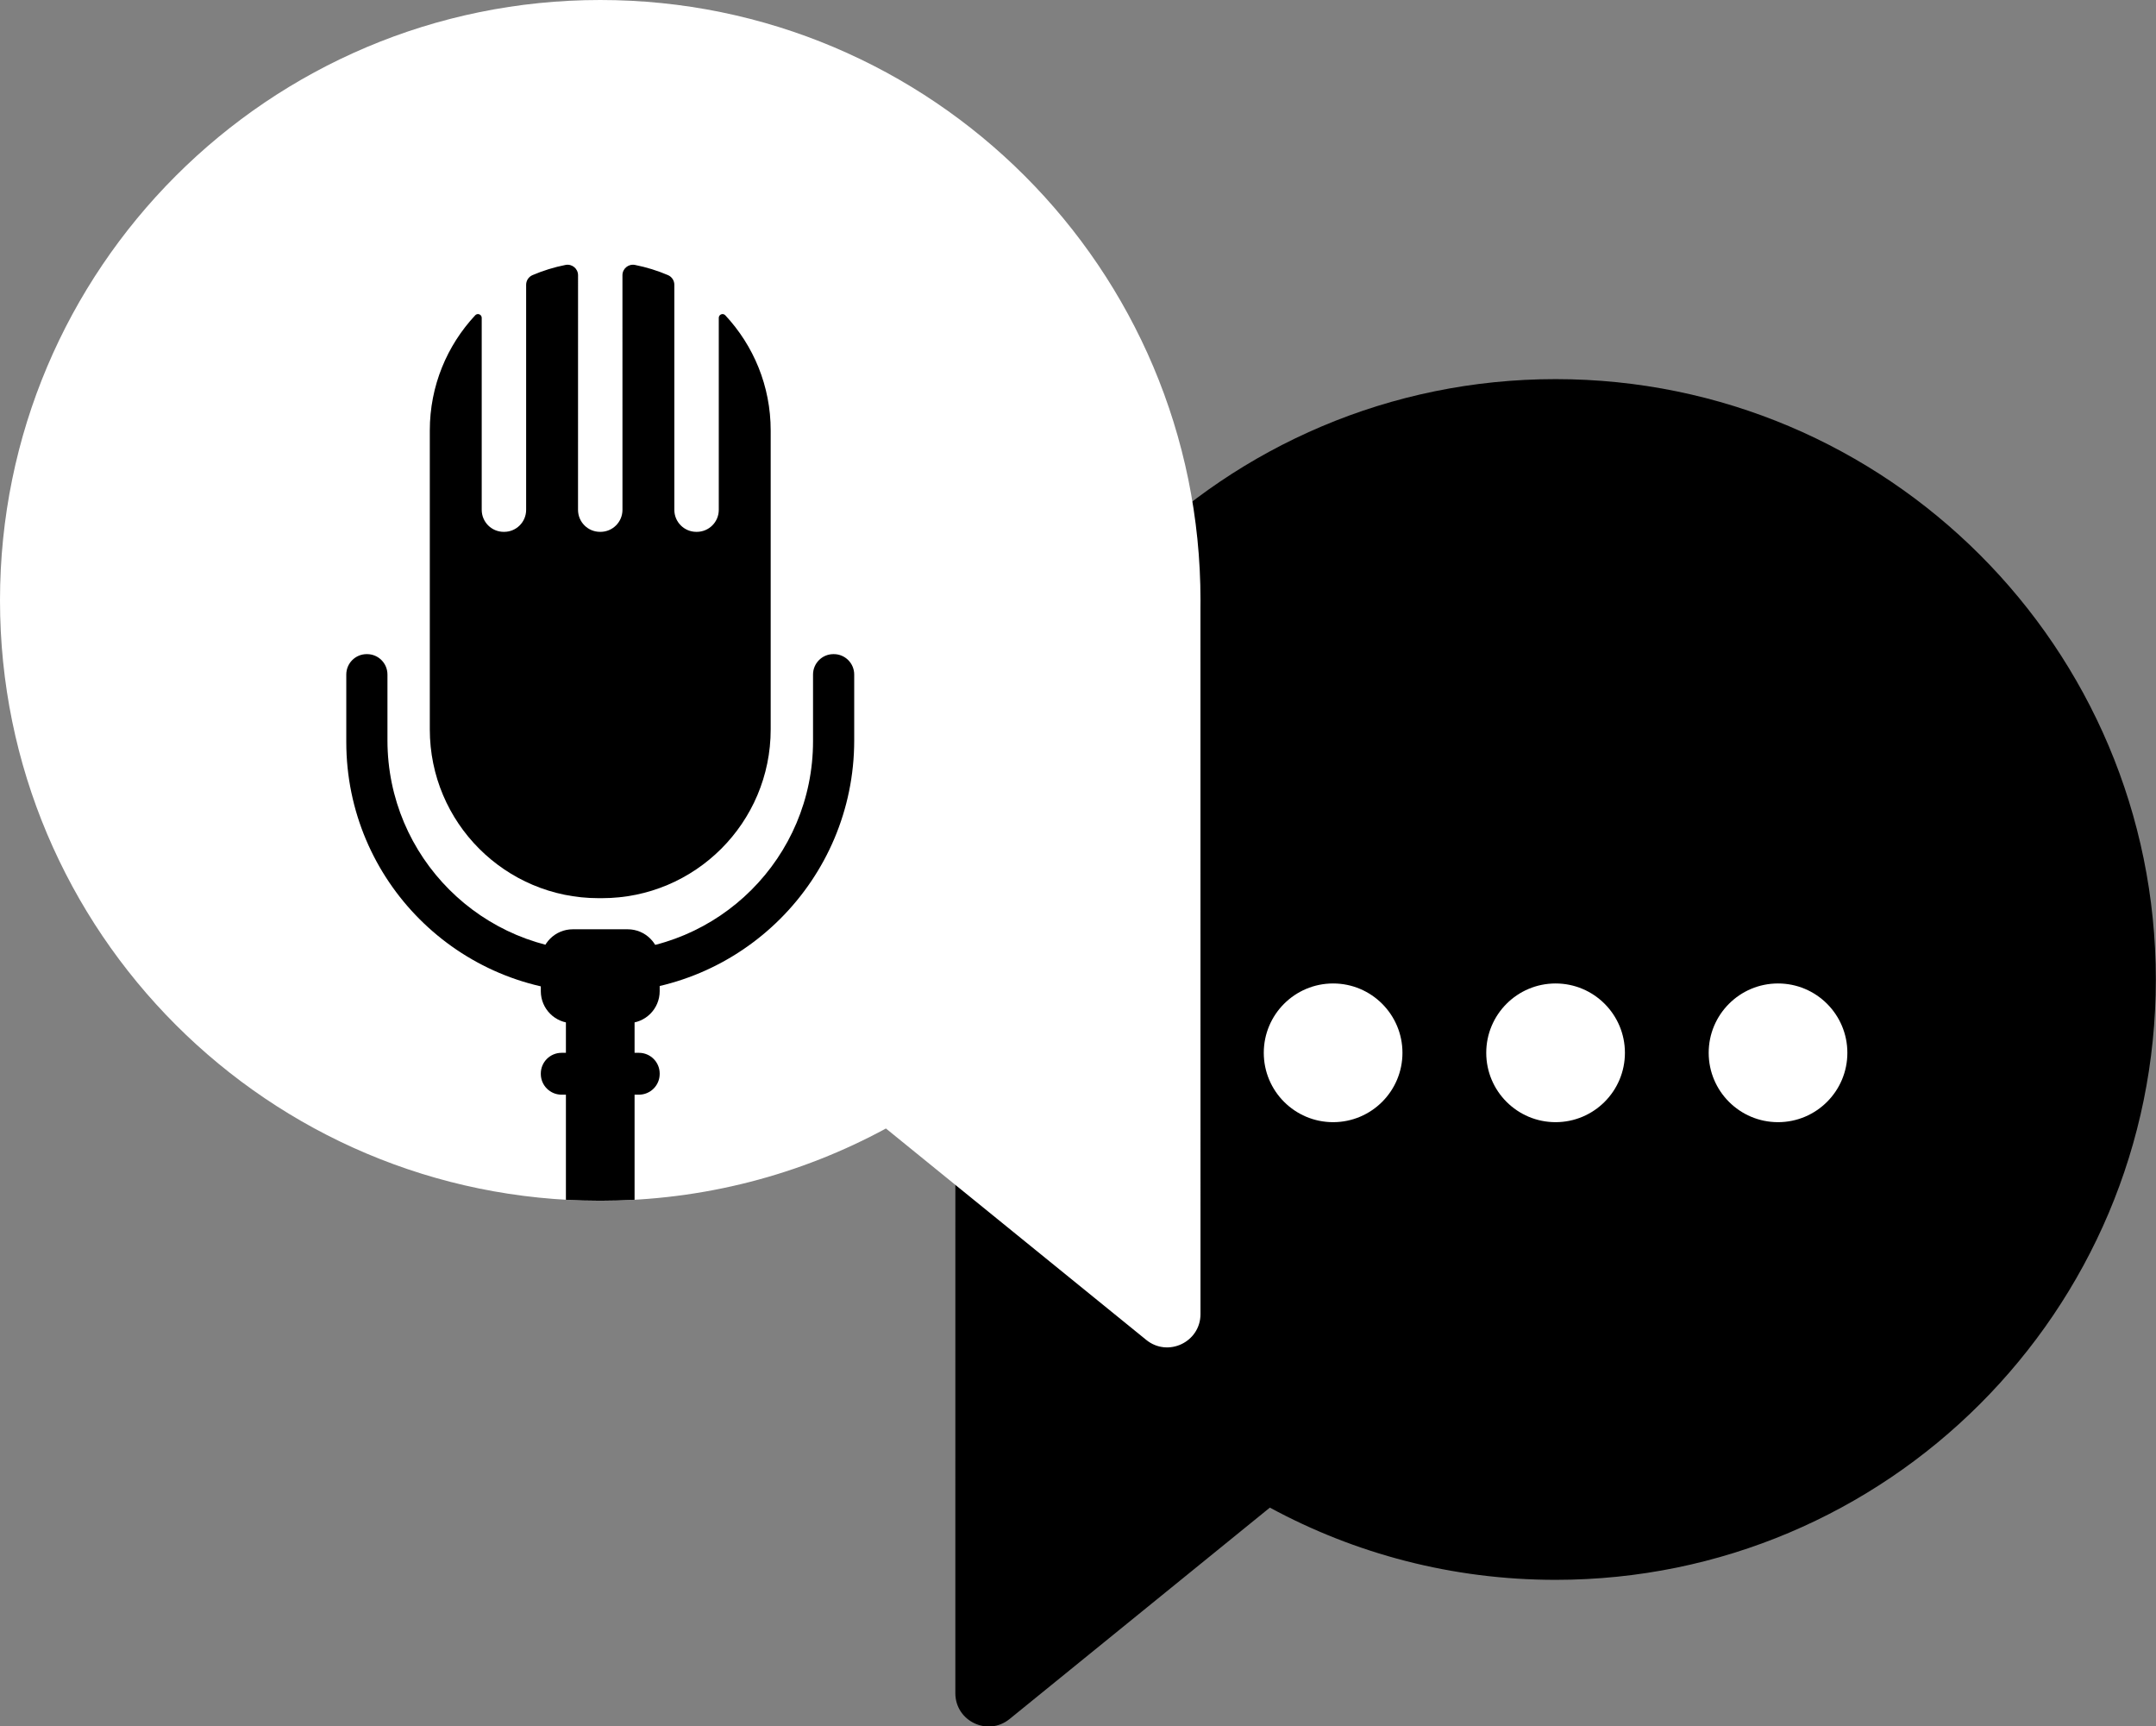
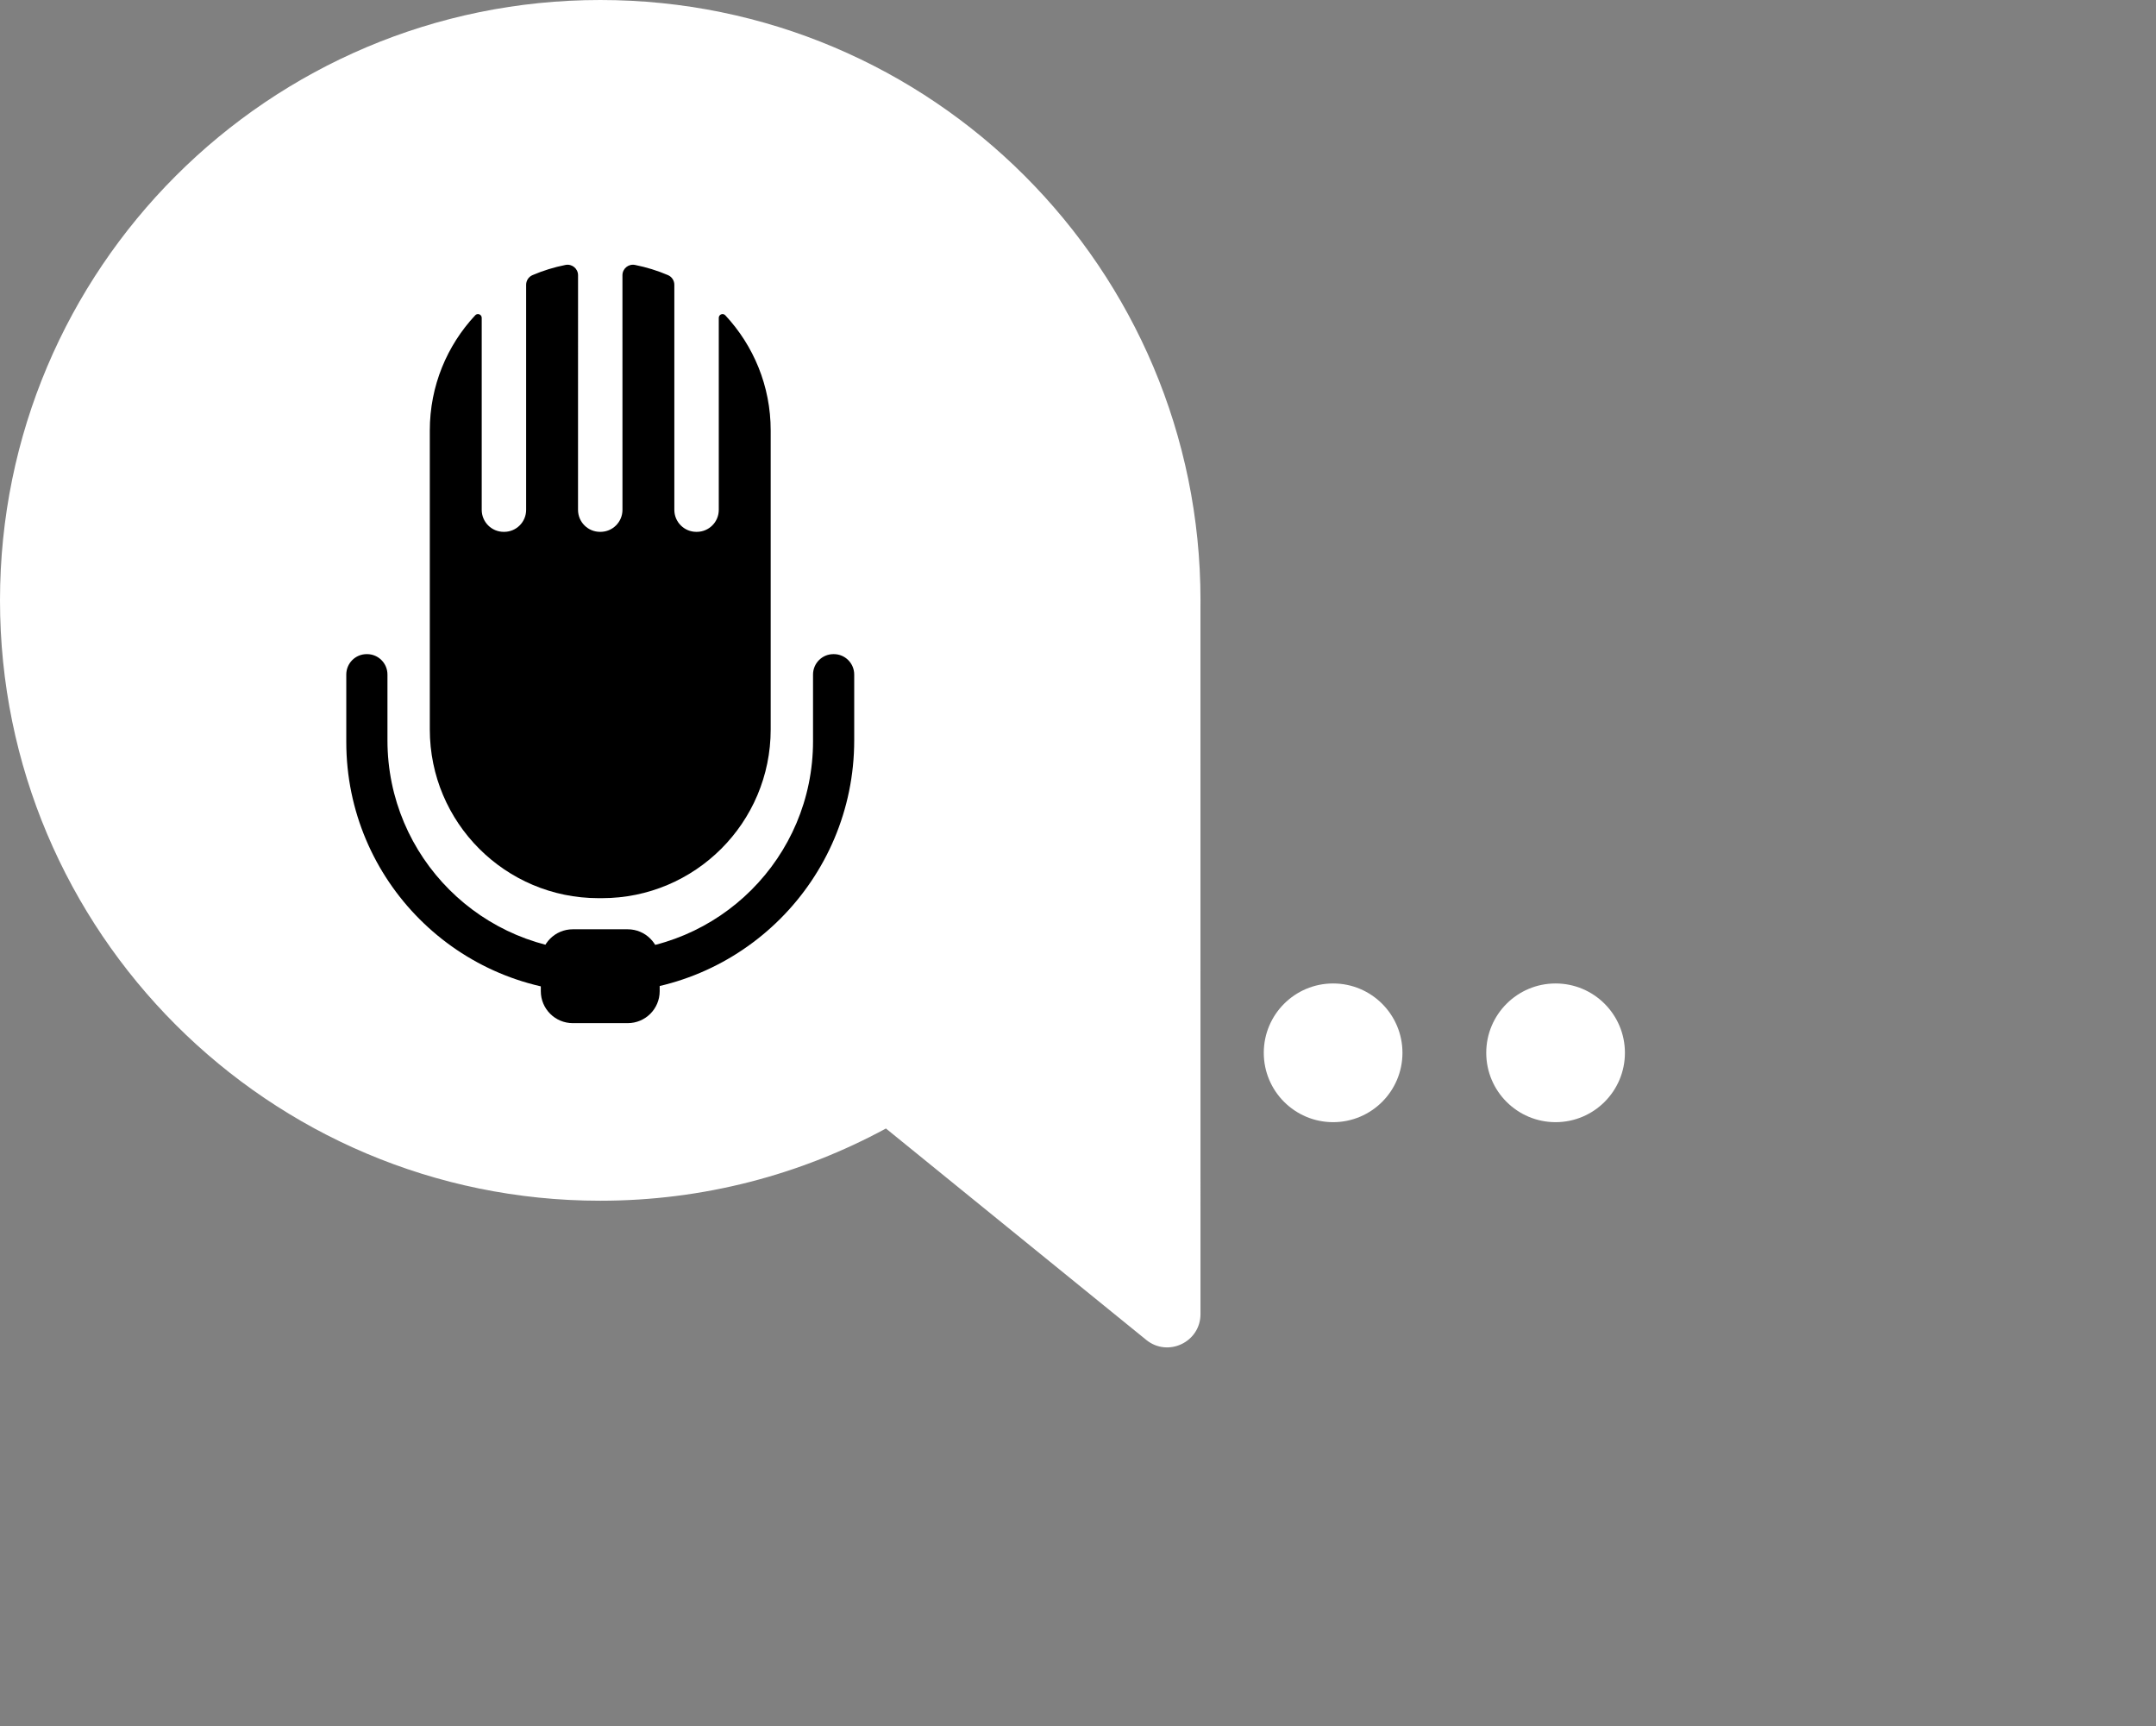
<svg xmlns="http://www.w3.org/2000/svg" fill="#000000" height="299.5" preserveAspectRatio="xMidYMid meet" version="1" viewBox="0.0 0.0 374.1 299.5" width="374.1" zoomAndPan="magnify">
  <rect x="0.0" y="0.0" width="374.1" height="299.5" fill="#808080" stroke="none" />
  <defs>
    <clipPath id="a">
-       <path d="M 165 65 L 374.07 65 L 374.07 299.52 L 165 299.52 Z M 165 65" />
-     </clipPath>
+       </clipPath>
  </defs>
  <g>
    <g clip-path="url(#a)" id="change1_1">
      <path d="M 269.918 65.77 C 212.395 65.77 165.766 112.398 165.766 169.922 C 165.766 170.344 165.77 170.762 165.773 171.184 L 165.766 293.734 C 165.766 298.598 171.402 301.281 175.176 298.219 L 220.344 261.543 C 235.086 269.535 251.973 274.074 269.918 274.074 C 327.438 274.074 374.07 227.441 374.07 169.922 C 374.07 112.398 327.438 65.77 269.918 65.77" />
    </g>
    <g id="change2_1">
      <path d="M 208.297 105.414 C 208.301 104.992 208.305 104.574 208.305 104.152 C 208.305 46.633 161.676 0 104.152 0 C 46.629 0 0 46.633 0 104.152 C 0 161.676 46.629 208.305 104.152 208.305 C 122.098 208.305 138.984 203.766 153.723 195.773 L 198.891 232.449 C 202.664 235.512 208.305 232.828 208.305 227.965 L 208.297 105.414" fill="#ffffff" />
    </g>
    <g id="change1_2">
      <path d="M 108.922 177.496 L 99.383 177.496 C 96.324 177.496 93.84 175.016 93.84 171.953 L 93.84 166.754 C 93.84 163.695 96.324 161.215 99.383 161.215 L 108.922 161.215 C 111.98 161.215 114.465 163.695 114.465 166.754 L 114.465 171.953 C 114.465 175.016 111.98 177.496 108.922 177.496" />
    </g>
    <g id="change1_3">
-       <path d="M 110.867 189.906 L 97.438 189.906 C 95.453 189.906 93.84 188.297 93.84 186.312 L 93.84 186.238 C 93.84 184.254 95.453 182.645 97.438 182.645 L 110.867 182.645 C 112.852 182.645 114.465 184.254 114.465 186.238 L 114.465 186.312 C 114.465 188.297 112.852 189.906 110.867 189.906" />
-     </g>
+       </g>
    <g id="change1_4">
      <path d="M 141.074 117.02 L 141.074 128.586 C 141.074 148.73 124.742 165.062 104.594 165.062 L 103.855 165.062 C 83.629 165.062 67.23 148.664 67.23 128.438 L 67.23 117.02 C 67.23 115.066 65.648 113.48 63.695 113.48 L 63.621 113.48 C 61.668 113.48 60.086 115.066 60.086 117.02 L 60.086 128.727 C 60.086 152.742 79.551 172.207 103.566 172.207 L 104.449 172.207 C 128.621 172.207 148.219 152.609 148.219 128.438 L 148.219 117.02 C 148.219 115.066 146.637 113.48 144.684 113.48 L 144.609 113.48 C 142.656 113.48 141.074 115.066 141.074 117.02" />
    </g>
    <g id="change1_5">
-       <path d="M 98.195 166.879 L 98.195 208.137 C 100.168 208.246 102.152 208.305 104.152 208.305 C 106.152 208.305 108.137 208.246 110.109 208.137 L 110.109 166.879 L 98.195 166.879" />
-     </g>
+       </g>
    <g id="change1_6">
      <path d="M 124.719 55.141 L 124.719 88.449 C 124.719 90.559 123.012 92.266 120.902 92.266 L 120.824 92.266 C 118.719 92.266 117.008 90.555 117.008 88.449 L 117.008 49.402 C 117.008 48.672 116.574 48.012 115.902 47.727 C 114.082 46.949 112.164 46.355 110.18 45.961 C 109.051 45.738 108.004 46.602 108.004 47.746 C 108.004 56.406 108.008 88.449 108.008 88.449 C 108.008 90.559 106.297 92.266 104.191 92.266 L 104.113 92.266 C 102.008 92.266 100.297 90.559 100.297 88.449 C 100.297 88.449 100.301 56.406 100.301 47.746 C 100.301 46.602 99.254 45.738 98.125 45.961 C 96.137 46.355 94.223 46.949 92.402 47.727 C 91.73 48.012 91.293 48.672 91.293 49.402 L 91.293 88.449 C 91.293 90.559 89.586 92.266 87.48 92.266 L 87.402 92.266 C 85.293 92.266 83.586 90.555 83.586 88.449 L 83.586 55.141 C 83.586 54.547 82.859 54.262 82.457 54.695 C 77.57 59.93 74.578 66.953 74.578 74.68 L 74.578 126.539 C 74.578 142.711 87.684 155.816 103.855 155.816 L 104.449 155.816 C 120.617 155.816 133.727 142.711 133.727 126.539 L 133.727 74.68 C 133.727 66.953 130.734 59.93 125.848 54.695 C 125.445 54.262 124.719 54.547 124.719 55.141" />
    </g>
    <g id="change2_2">
      <path d="M 281.949 182.645 C 281.949 176 276.562 170.613 269.918 170.613 C 263.273 170.613 257.887 176 257.887 182.645 C 257.887 189.289 263.273 194.676 269.918 194.676 C 276.562 194.676 281.949 189.289 281.949 182.645" fill="#ffffff" />
    </g>
    <g id="change2_3">
-       <path d="M 320.547 182.645 C 320.547 176 315.16 170.613 308.516 170.613 C 301.871 170.613 296.484 176 296.484 182.645 C 296.484 189.289 301.871 194.676 308.516 194.676 C 315.16 194.676 320.547 189.289 320.547 182.645" fill="#ffffff" />
-     </g>
+       </g>
    <g id="change2_4">
      <path d="M 243.348 182.645 C 243.348 176 237.961 170.613 231.316 170.613 C 224.672 170.613 219.285 176 219.285 182.645 C 219.285 189.289 224.672 194.676 231.316 194.676 C 237.961 194.676 243.348 189.289 243.348 182.645" fill="#ffffff" />
    </g>
  </g>
</svg>